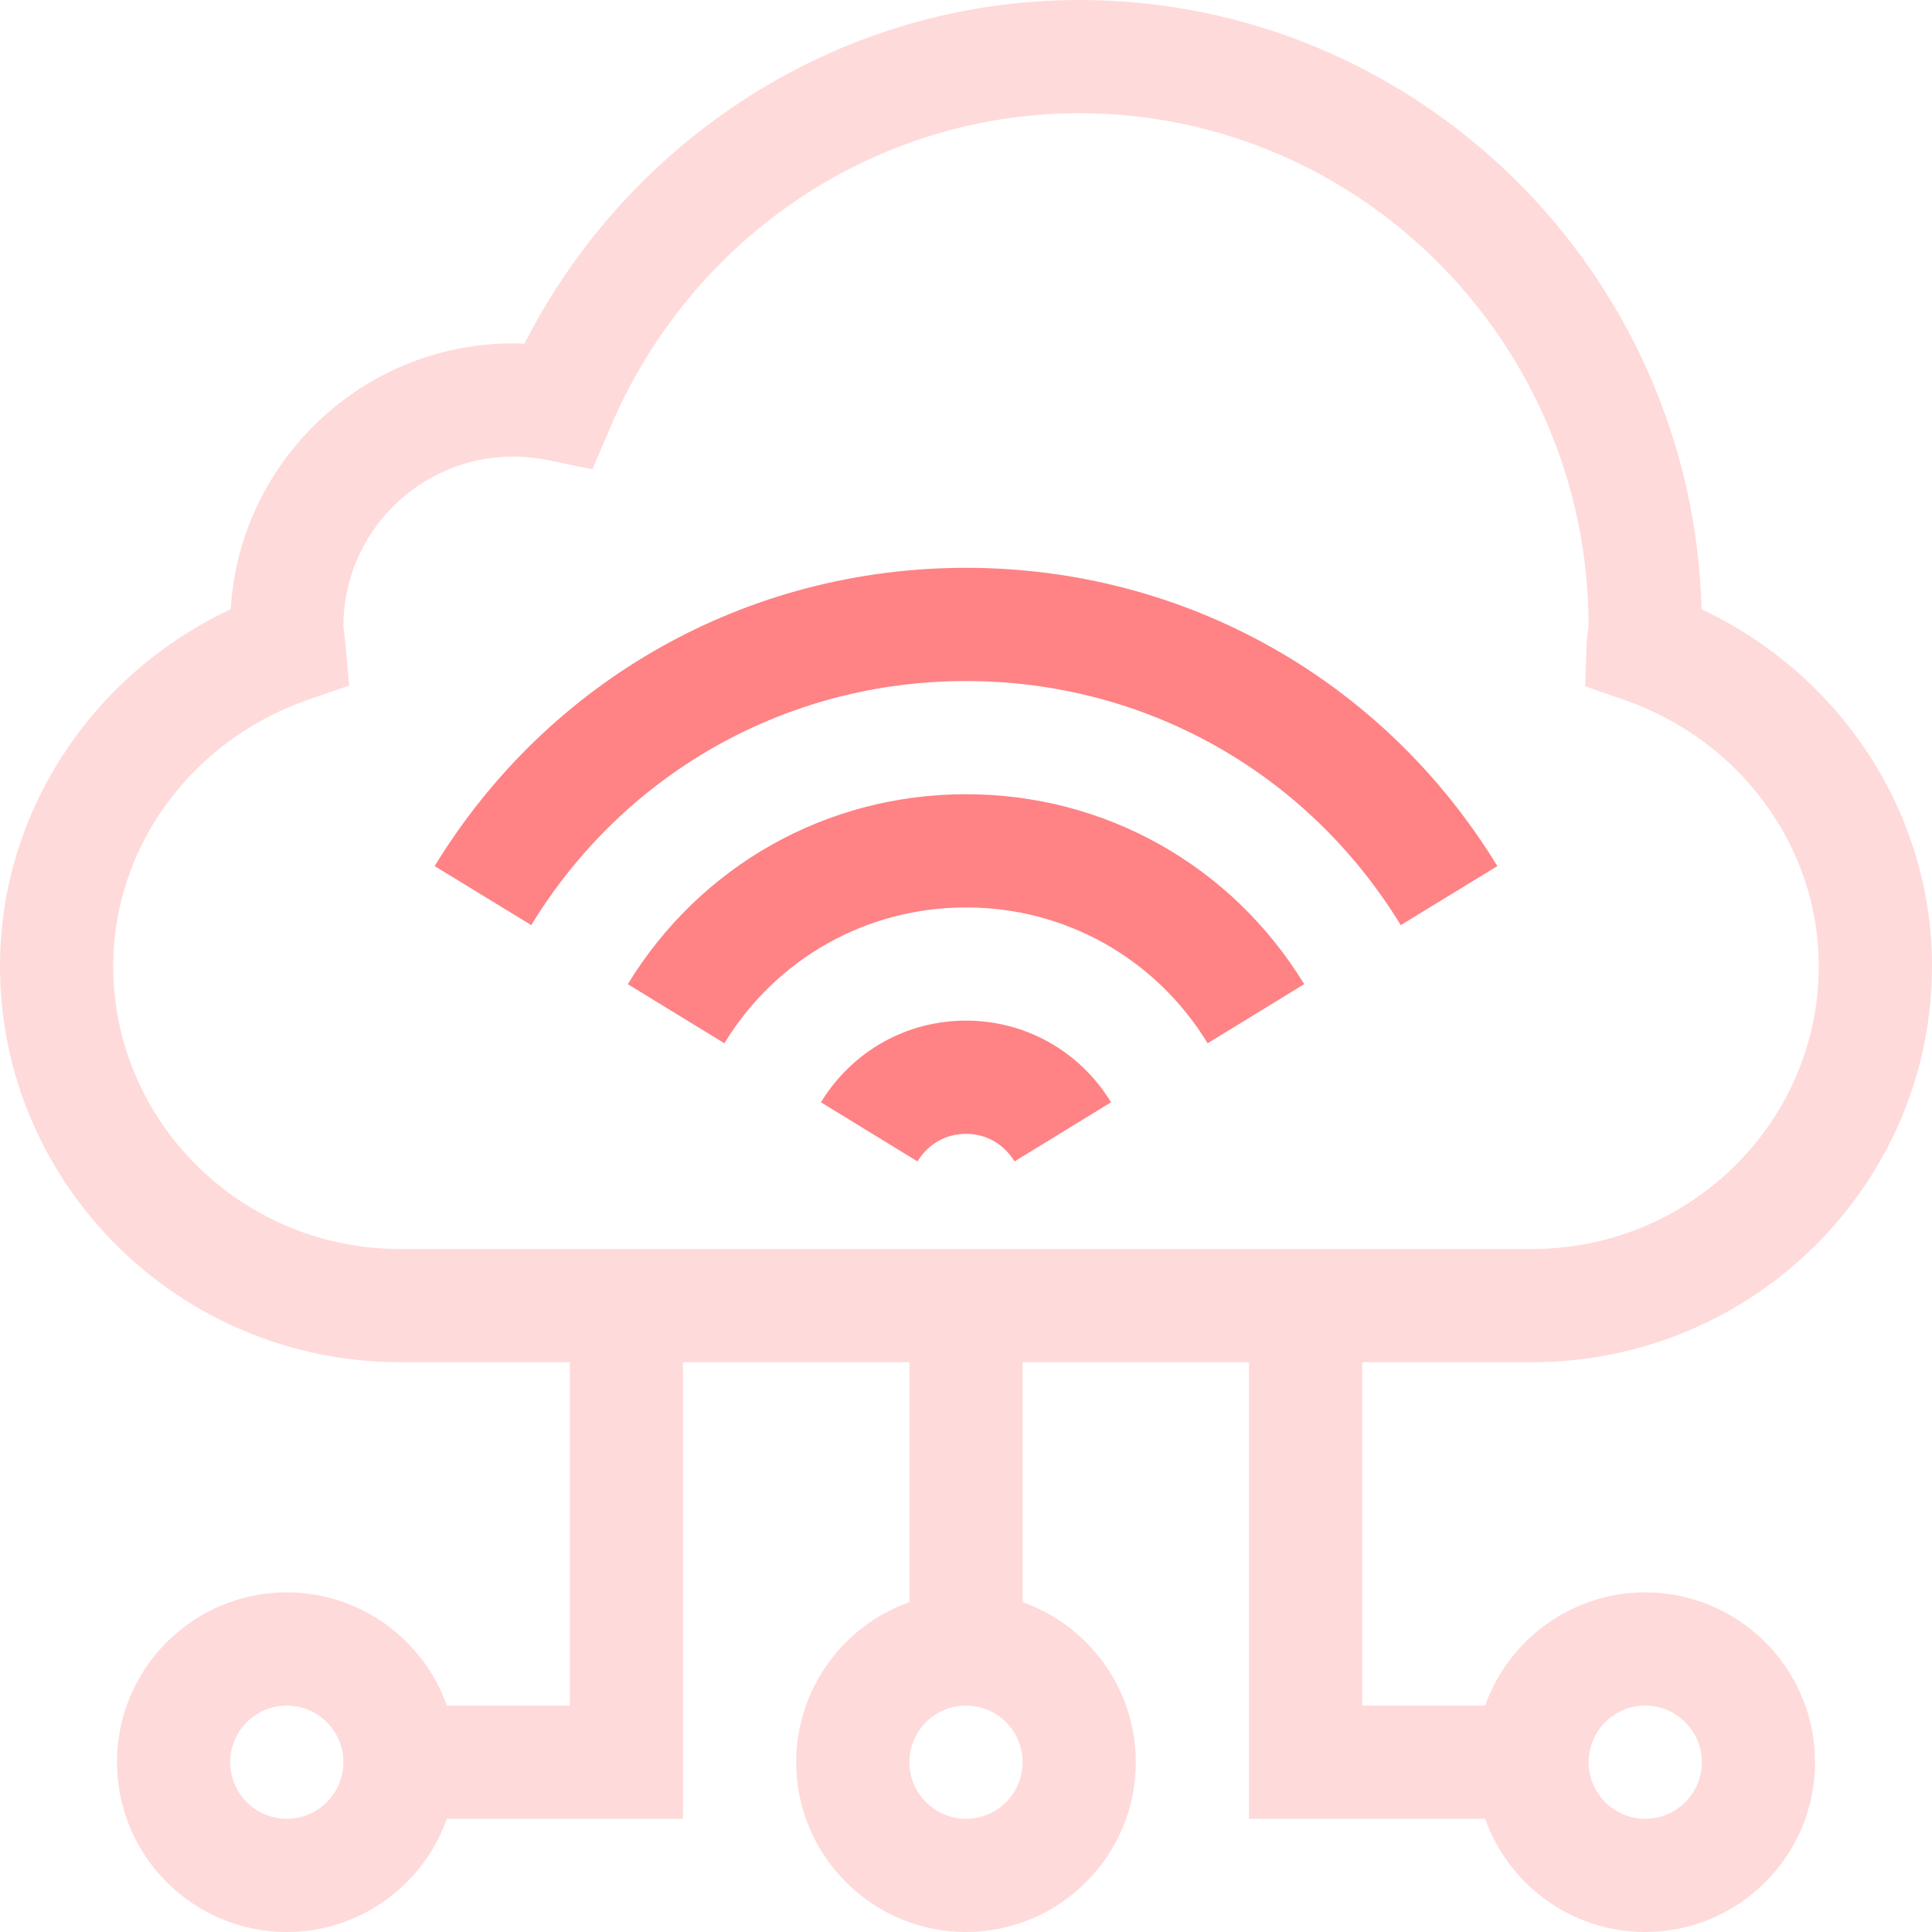
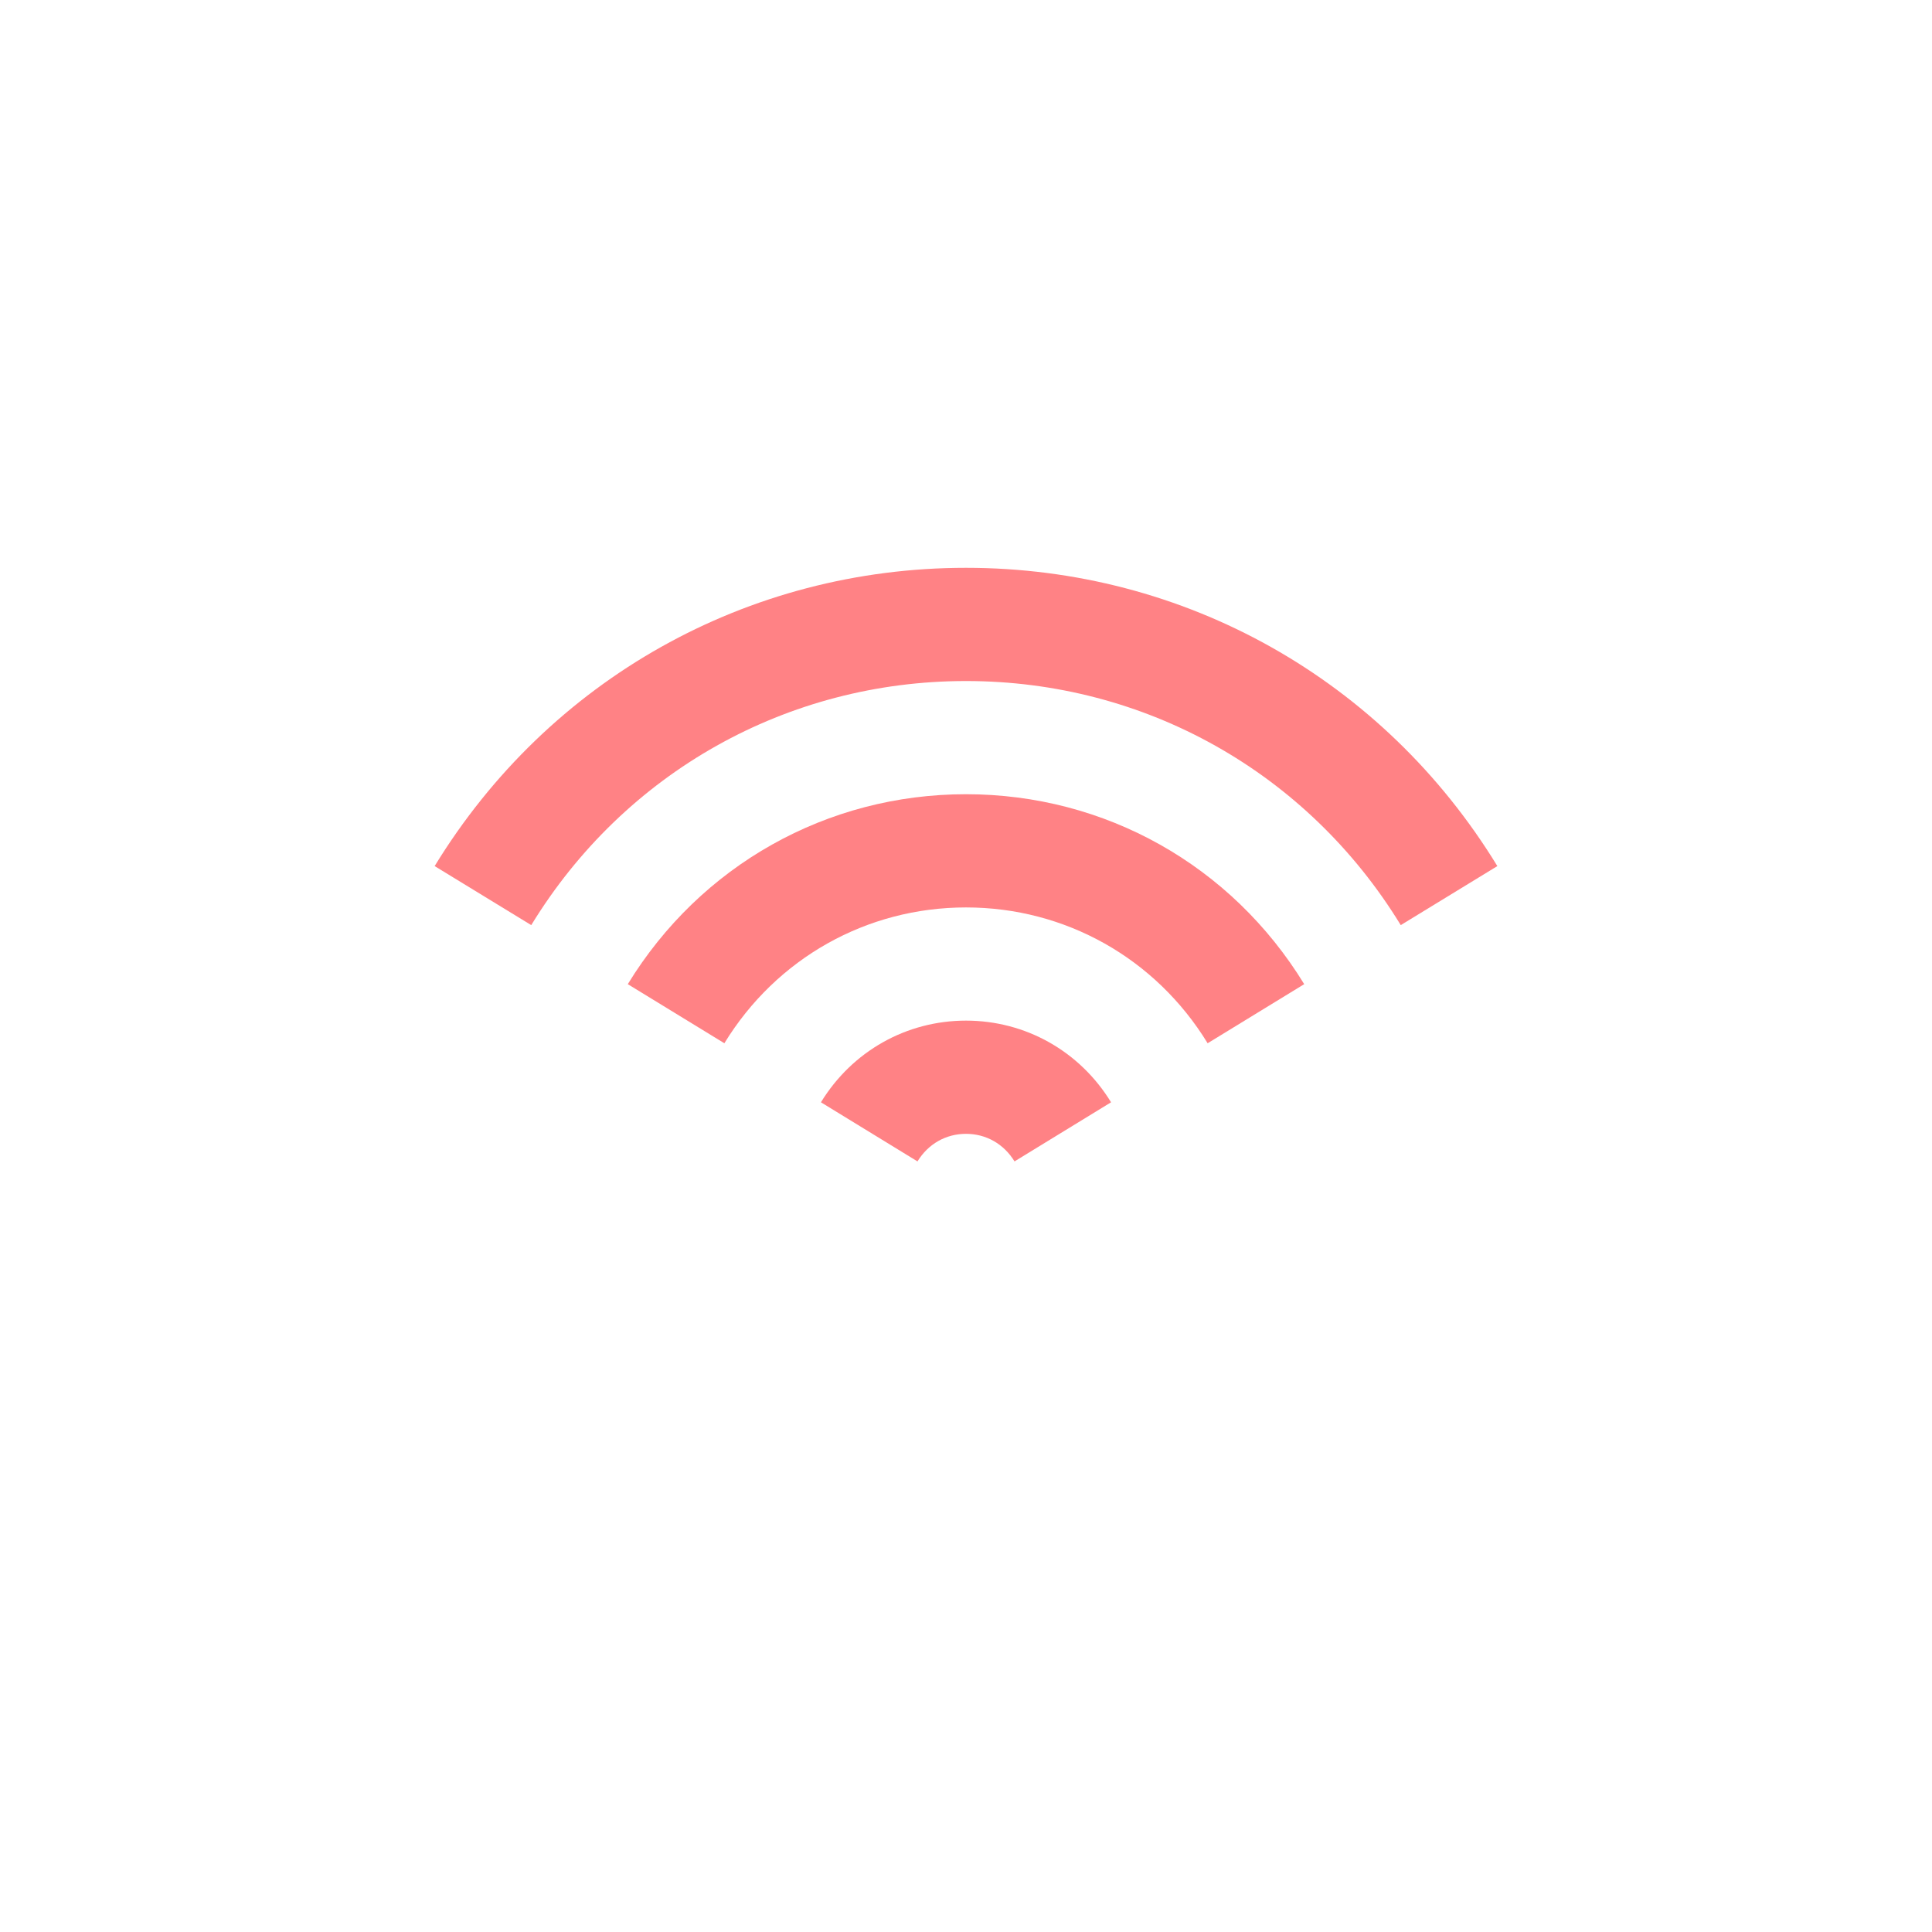
<svg xmlns="http://www.w3.org/2000/svg" width="70" height="70" viewBox="0 0 70 70" fill="none">
  <g clip-path="url(#clip0_894_106)">
    <path d="M35 28.776C29.963 28.776 25.383 31.349 22.746 35.658L26.245 37.799C28.13 34.718 31.403 32.878 35 32.878C38.597 32.878 41.87 34.718 43.755 37.799L47.254 35.658C44.617 31.349 40.037 28.776 35 28.776Z" fill="#FF8285" />
    <path d="M35 20.573C27.082 20.573 19.885 24.613 15.748 31.38L19.248 33.519C22.633 27.981 28.522 24.675 35 24.675C41.478 24.675 47.367 27.981 50.752 33.519L54.252 31.38C50.115 24.613 42.918 20.573 35 20.573Z" fill="#FF8285" />
    <path d="M35 36.979C32.843 36.979 30.879 38.085 29.744 39.938L33.242 42.08C33.631 41.445 34.272 41.081 35 41.081C35.728 41.081 36.369 41.445 36.758 42.08L40.256 39.938C39.121 38.085 37.157 36.979 35 36.979Z" fill="#FF8285" />
-     <path d="M61.652 22.077C61.325 9.848 51.335 0 39.102 0C30.445 0 22.779 5.027 19.004 12.45C13.409 12.223 8.691 16.548 8.359 22.073C3.302 24.444 0 29.466 0 35C0 42.916 6.501 49.355 14.492 49.355H20.645V61.797H16.191C15.344 59.41 13.064 57.695 10.391 57.695C6.998 57.695 4.238 60.455 4.238 63.848C4.238 67.24 6.998 70 10.391 70C13.064 70 15.344 68.285 16.191 65.898H24.746V49.355H32.949V58.048C30.562 58.895 28.848 61.174 28.848 63.848C28.848 67.24 31.608 70 35 70C38.392 70 41.152 67.24 41.152 63.848C41.152 61.174 39.438 58.895 37.051 58.048V49.355H45.254V65.898H53.809C54.657 68.285 56.936 70 59.609 70C63.002 70 65.762 67.24 65.762 63.848C65.762 60.455 63.002 57.695 59.609 57.695C56.936 57.695 54.657 59.41 53.809 61.797H49.355V49.355H55.508C63.499 49.355 70 42.916 70 35C70 29.469 66.702 24.451 61.652 22.077ZM10.391 65.898C9.26 65.898 8.34 64.978 8.34 63.848C8.34 62.717 9.26 61.797 10.391 61.797C11.521 61.797 12.441 62.717 12.441 63.848C12.441 64.978 11.521 65.898 10.391 65.898ZM35 65.898C33.869 65.898 32.949 64.978 32.949 63.848C32.949 62.717 33.869 61.797 35 61.797C36.131 61.797 37.051 62.717 37.051 63.848C37.051 64.978 36.131 65.898 35 65.898ZM59.609 61.797C60.74 61.797 61.66 62.717 61.66 63.848C61.66 64.978 60.74 65.898 59.609 65.898C58.479 65.898 57.559 64.978 57.559 63.848C57.559 62.717 58.479 61.797 59.609 61.797ZM55.508 45.254H14.492C8.763 45.254 4.102 40.654 4.102 35C4.102 30.702 6.93 26.829 11.139 25.362L12.65 24.836C12.498 23.195 12.519 23.287 12.464 22.885C12.455 22.817 12.443 22.723 12.441 22.695C12.441 19.303 15.201 16.543 18.594 16.543C19.549 16.543 20.073 16.742 21.465 17.001L22.122 15.463C25.066 8.561 31.731 4.102 39.102 4.102C49.273 4.102 57.548 12.433 57.559 22.677C57.55 22.775 57.498 23.025 57.486 23.352L57.432 24.865L58.861 25.362C63.07 26.829 65.898 30.702 65.898 35C65.898 40.654 61.237 45.254 55.508 45.254Z" fill="#FFDADA" />
  </g>
  <defs>
    <clipPath id="clip0_894_106">
      <rect width="70" height="70" fill="white" />
    </clipPath>
  </defs>
</svg>